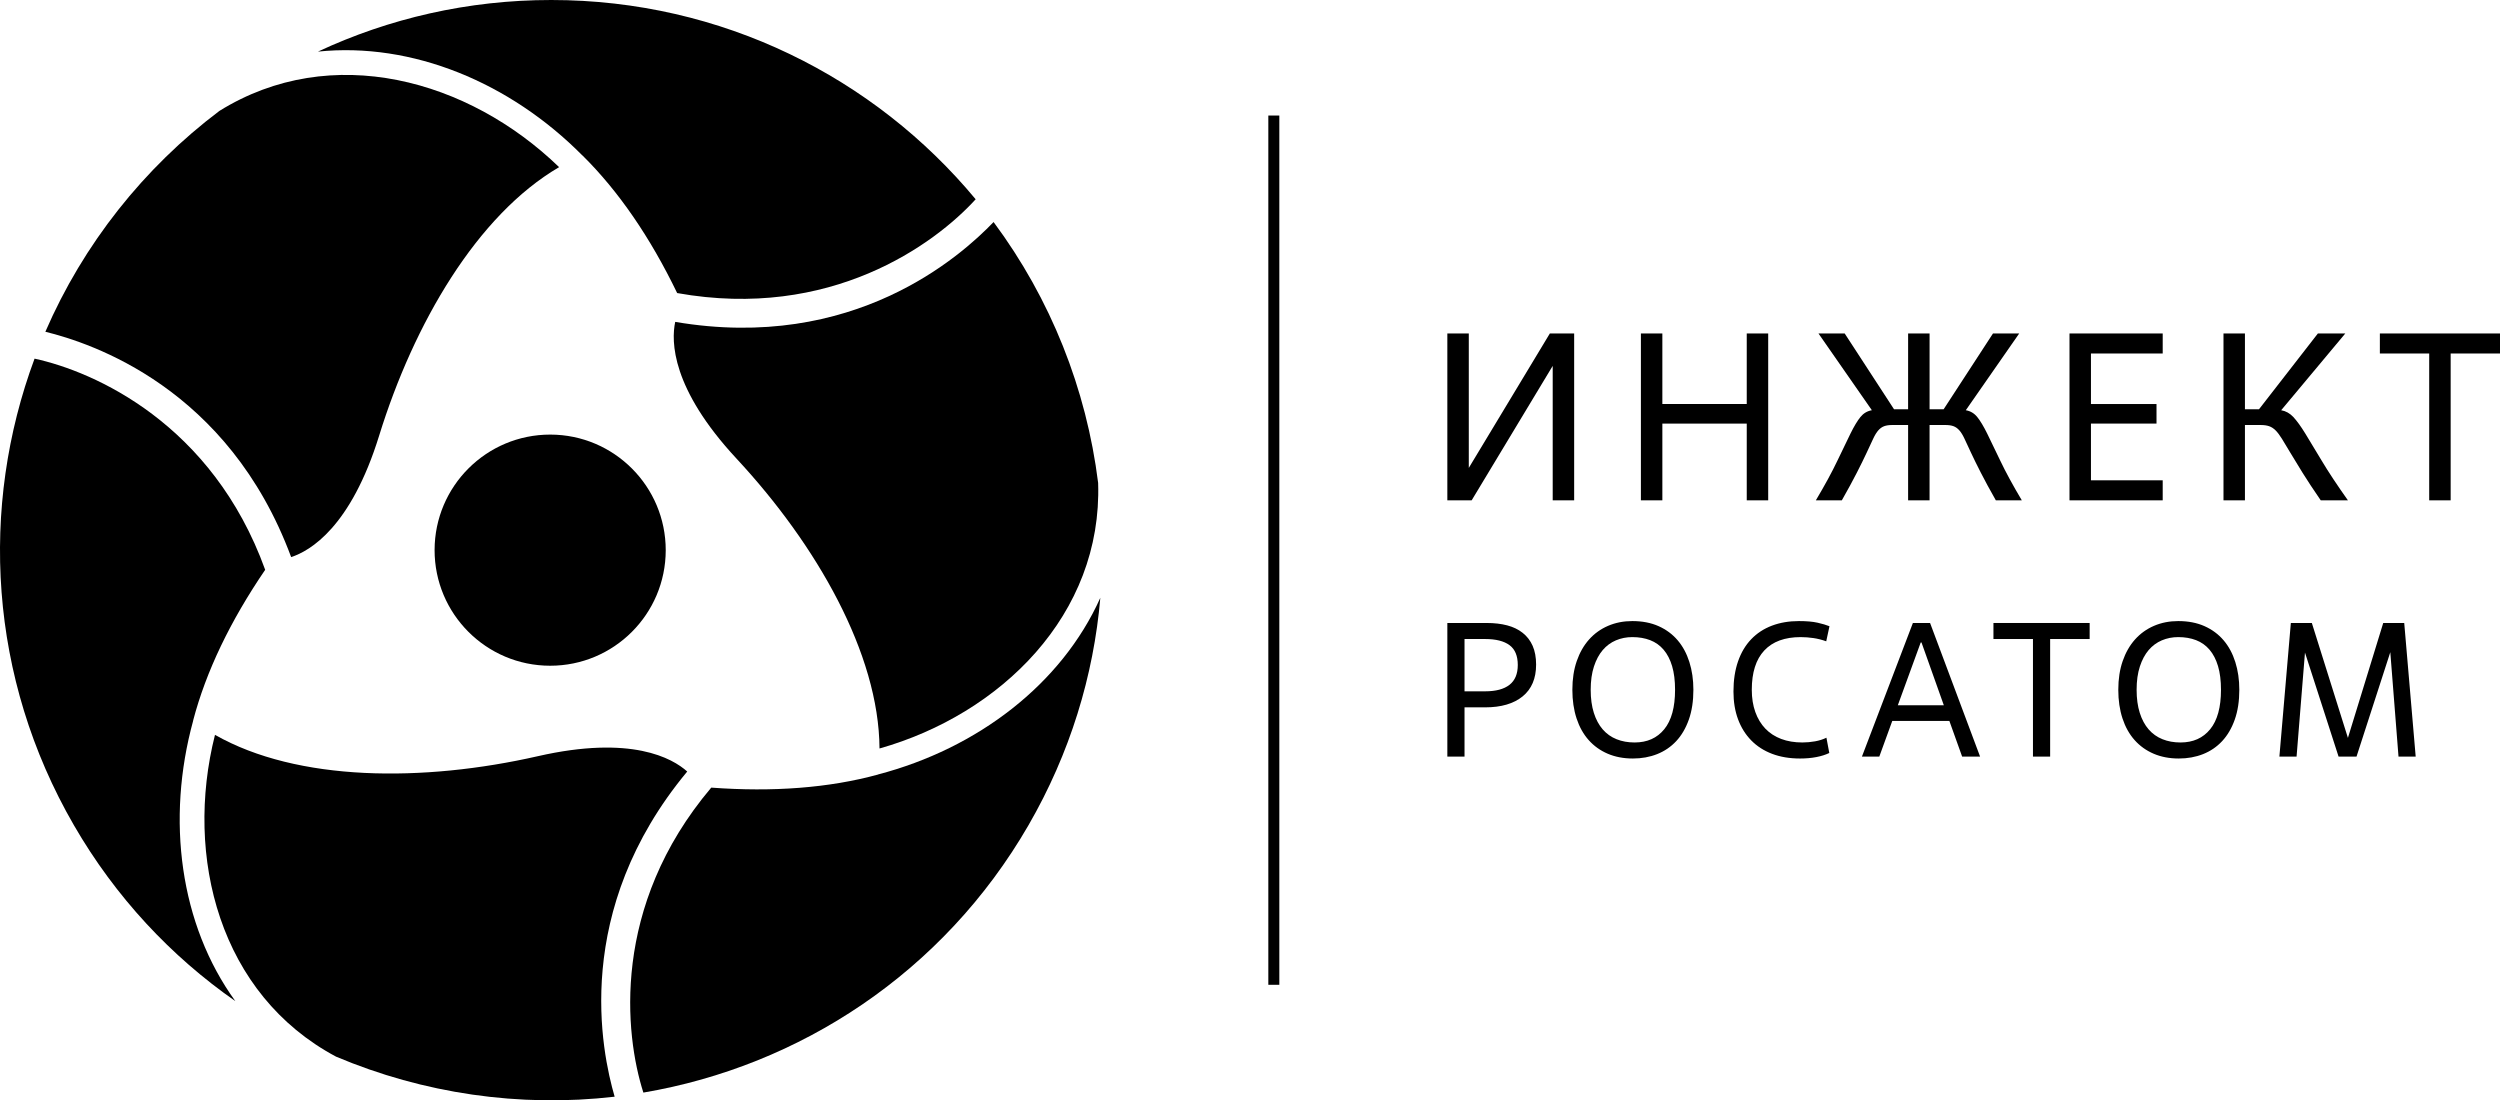
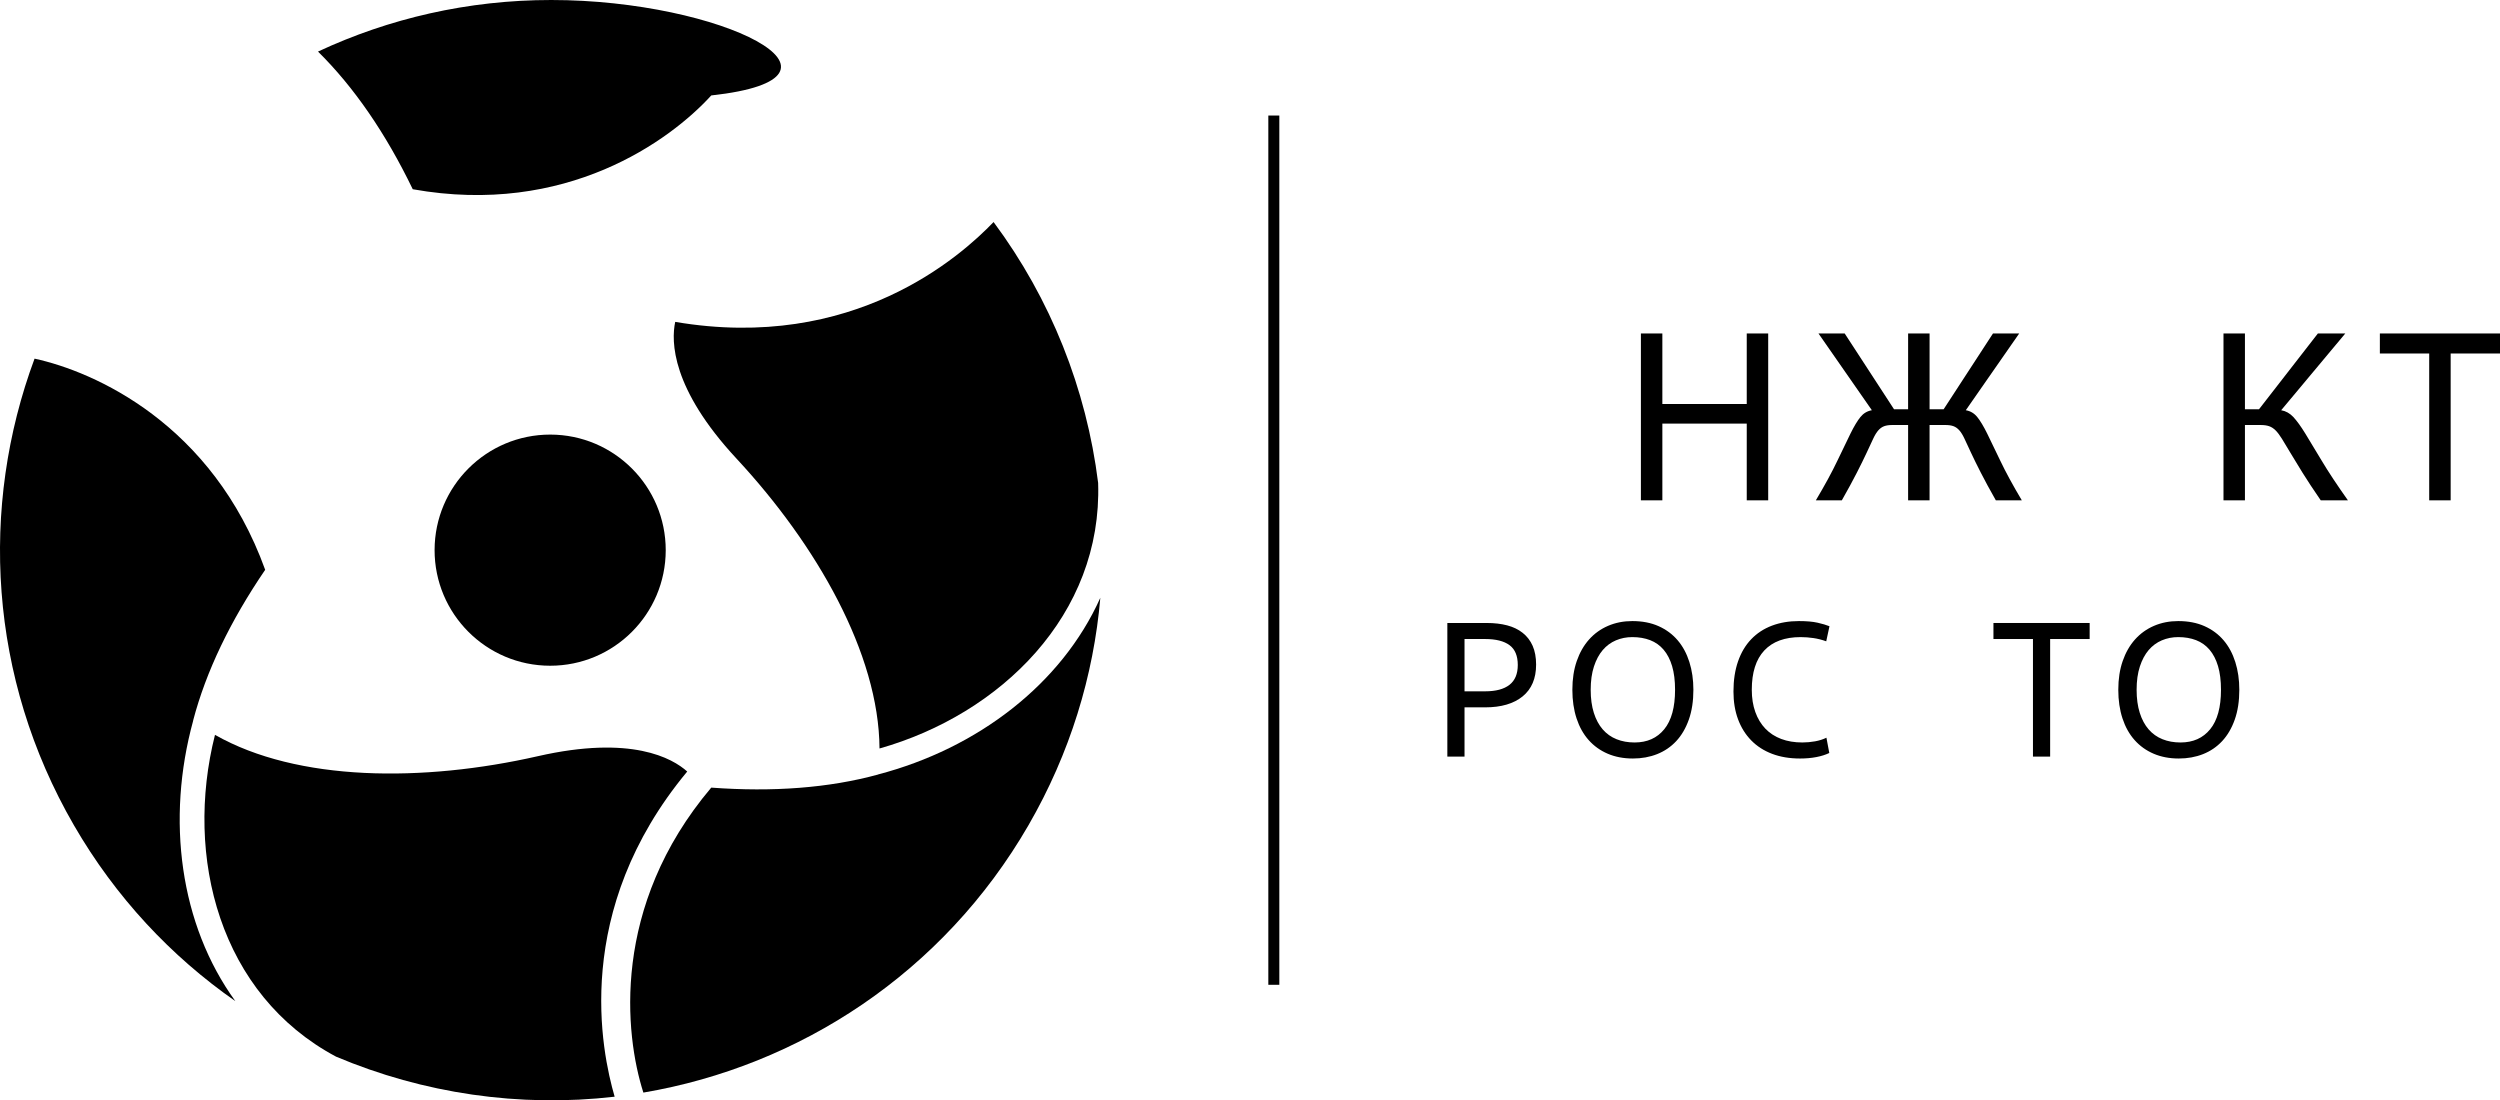
<svg xmlns="http://www.w3.org/2000/svg" version="1.1" id="Logo" x="0px" y="0px" width="644.048px" height="283.465px" viewBox="0 0 644.048 283.465" xml:space="preserve">
  <g>
    <rect x="326.746" y="29.764" width="2.835" height="223.937" />
    <g>
      <g>
-         <path d="M405.533,128.896h-5.527V94.26l-20.879,34.635h-6.264V85.908h5.527v34.635 l20.88-34.635h6.264V128.896z" />
        <path d="M455.522,128.896h-5.527v-19.774h-21.74v19.774h-5.527V85.908h5.527v18.178 h21.74V85.908h5.527V128.896z" />
        <path d="M491.569,85.908h5.527v19.528h3.623l12.712-19.528h6.755l-13.756,19.774 c1.187,0.206,2.17,0.789,2.947,1.75c0.777,0.962,1.628,2.375,2.549,4.237 c0.921,1.863,2.058,4.217,3.408,7.062c1.352,2.846,3.193,6.233,5.527,10.164 h-6.694c-1.556-2.742-2.846-5.117-3.868-7.124 c-1.024-2.005-1.873-3.735-2.549-5.189c-0.676-1.453-1.229-2.641-1.658-3.562 c-0.43-0.921-0.87-1.637-1.32-2.149c-0.451-0.511-0.952-0.869-1.504-1.075 c-0.553-0.205-1.26-0.307-2.119-0.307h-4.053v19.406h-5.527v-19.406h-4.053 c-0.86,0-1.566,0.103-2.119,0.307c-0.553,0.206-1.055,0.563-1.504,1.075 c-0.451,0.512-0.891,1.228-1.32,2.149c-0.431,0.921-0.983,2.109-1.658,3.562 c-0.676,1.454-1.526,3.184-2.549,5.189c-1.023,2.006-2.313,4.381-3.869,7.124 h-6.693c2.333-3.93,4.176-7.317,5.526-10.164 c1.352-2.845,2.487-5.199,3.409-7.062c0.921-1.862,1.77-3.275,2.548-4.237 c0.777-0.961,1.76-1.545,2.948-1.75l-13.756-19.774h6.755l12.712,19.528 h3.623V85.908z" />
-         <path d="M557.154,128.896h-24.011V85.908h24.011v5.159h-18.484v13.019h16.888v5.036 h-16.888V123.737h18.484V128.896z" />
        <path d="M593.17,121.772c-1.25-2.005-2.303-3.735-3.163-5.189 c-0.859-1.453-1.576-2.641-2.149-3.562c-0.573-0.921-1.115-1.637-1.627-2.149 c-0.513-0.511-1.065-0.869-1.658-1.075c-0.594-0.205-1.32-0.307-2.18-0.307 h-4.054v19.406h-5.526V85.908h5.526v19.528h3.623l15.169-19.528h7.062 l-16.519,19.774c1.187,0.206,2.23,0.789,3.132,1.75 c0.899,0.962,1.924,2.375,3.07,4.237c1.146,1.863,2.568,4.217,4.268,7.062 c1.698,2.846,3.94,6.233,6.725,10.164h-7.001 C595.985,126.154,594.418,123.779,593.17,121.772z" />
        <path d="M631.336,128.896h-5.526V91.067h-12.712v-5.159h30.95v5.159h-12.712V128.896z" />
      </g>
    </g>
    <g>
      <path d="M377.289,194.915h-4.426v-34.422h10.13c1.967,0,3.729,0.205,5.287,0.614 c1.557,0.411,2.893,1.058,4.008,1.942c1.114,0.885,1.967,2,2.557,3.344 c0.59,1.345,0.885,2.95,0.885,4.819c0,3.574-1.155,6.303-3.467,8.188 c-2.311,1.885-5.532,2.828-9.663,2.828h-5.311V194.915z M377.289,178.097h5.311 c2.753,0,4.844-0.557,6.27-1.672c1.426-1.114,2.139-2.819,2.139-5.114 c0-2.36-0.713-4.064-2.139-5.114c-1.426-1.049-3.516-1.574-6.27-1.574h-5.311 V178.097z" />
      <path d="M420.66,195.407c-2.394,0-4.549-0.41-6.467-1.229 c-1.917-0.819-3.557-1.991-4.917-3.516c-1.36-1.525-2.402-3.385-3.123-5.582 c-0.721-2.196-1.082-4.655-1.082-7.376c0-2.754,0.376-5.22,1.131-7.401 c0.754-2.18,1.811-4.032,3.172-5.557c1.36-1.524,2.991-2.696,4.893-3.516 c1.901-0.819,3.983-1.229,6.245-1.229c2.557,0,4.811,0.435,6.762,1.303 c1.95,0.869,3.589,2.083,4.917,3.639c1.328,1.558,2.335,3.426,3.024,5.606 c0.688,2.181,1.033,4.565,1.033,7.155c0,2.918-0.393,5.483-1.18,7.696 c-0.787,2.213-1.869,4.057-3.246,5.532c-1.377,1.476-3.017,2.59-4.917,3.344 C425.004,195.03,422.923,195.407,420.66,195.407z M421.103,191.276 c3.246,0,5.794-1.139,7.647-3.417c1.852-2.278,2.778-5.663,2.778-10.155 c0-2.36-0.254-4.393-0.762-6.098c-0.509-1.704-1.238-3.114-2.188-4.229 c-0.951-1.114-2.106-1.934-3.467-2.459c-1.361-0.524-2.894-0.787-4.598-0.787 c-1.508,0-2.918,0.279-4.229,0.836c-1.312,0.558-2.443,1.394-3.393,2.508 c-0.951,1.115-1.705,2.525-2.262,4.229c-0.558,1.705-0.836,3.705-0.836,5.999 c0,2.262,0.271,4.246,0.812,5.95c0.541,1.705,1.303,3.123,2.287,4.254 c0.983,1.131,2.171,1.975,3.565,2.532 C417.849,190.998,419.398,191.276,421.103,191.276z" />
      <path d="M471.261,193.981c-0.951,0.46-2.065,0.812-3.344,1.058 c-1.278,0.246-2.672,0.369-4.18,0.369c-2.688,0-5.09-0.402-7.204-1.205 c-2.115-0.803-3.91-1.958-5.385-3.467c-1.476-1.508-2.606-3.319-3.393-5.434 c-0.787-2.114-1.18-4.5-1.18-7.155c0-2.917,0.393-5.508,1.18-7.77 c0.787-2.262,1.917-4.163,3.393-5.704c1.475-1.541,3.253-2.705,5.335-3.492 c2.082-0.787,4.401-1.18,6.958-1.18c1.967,0,3.565,0.14,4.795,0.418 c1.229,0.279,2.253,0.583,3.073,0.91l-0.836,3.885 c-1.082-0.394-2.181-0.672-3.295-0.836c-1.115-0.164-2.213-0.246-3.294-0.246 c-4.099,0-7.221,1.148-9.368,3.442c-2.147,2.295-3.221,5.672-3.221,10.13 c0,2.131,0.303,4.041,0.91,5.729c0.606,1.689,1.467,3.115,2.582,4.278 c1.114,1.164,2.475,2.049,4.082,2.655c1.606,0.607,3.425,0.91,5.458,0.91 c1.082,0,2.171-0.098,3.27-0.295c1.098-0.197,2.073-0.508,2.926-0.934 L471.261,193.981z" />
-       <path d="M502.192,185.719h-14.704l-3.344,9.196h-4.475l13.13-34.422h4.426 l12.884,34.422h-4.623L502.192,185.719z M488.915,181.687h11.851l-5.753-16.179 h-0.197L488.915,181.687z" />
      <path d="M528.156,194.915h-4.426v-30.292h-10.179v-4.13h24.784v4.13h-10.179V194.915z" />
      <path d="M561.301,195.407c-2.394,0-4.549-0.41-6.467-1.229 c-1.917-0.819-3.557-1.991-4.917-3.516c-1.36-1.525-2.402-3.385-3.123-5.582 c-0.721-2.196-1.082-4.655-1.082-7.376c0-2.754,0.376-5.22,1.131-7.401 c0.754-2.18,1.811-4.032,3.172-5.557c1.36-1.524,2.991-2.696,4.893-3.516 c1.901-0.819,3.983-1.229,6.245-1.229c2.557,0,4.811,0.435,6.762,1.303 c1.95,0.869,3.589,2.083,4.917,3.639c1.328,1.558,2.335,3.426,3.024,5.606 c0.688,2.181,1.033,4.565,1.033,7.155c0,2.918-0.393,5.483-1.18,7.696 c-0.787,2.213-1.869,4.057-3.246,5.532c-1.377,1.476-3.017,2.59-4.917,3.344 C565.644,195.03,563.563,195.407,561.301,195.407z M561.743,191.276 c3.246,0,5.794-1.139,7.647-3.417c1.852-2.278,2.778-5.663,2.778-10.155 c0-2.36-0.254-4.393-0.762-6.098c-0.509-1.704-1.238-3.114-2.188-4.229 c-0.951-1.114-2.106-1.934-3.467-2.459c-1.361-0.524-2.894-0.787-4.598-0.787 c-1.508,0-2.918,0.279-4.229,0.836c-1.312,0.558-2.443,1.394-3.393,2.508 c-0.951,1.115-1.705,2.525-2.262,4.229c-0.558,1.705-0.836,3.705-0.836,5.999 c0,2.262,0.271,4.246,0.812,5.95c0.541,1.705,1.303,3.123,2.287,4.254 c0.983,1.131,2.171,1.975,3.565,2.532 C558.489,190.998,560.038,191.276,561.743,191.276z" />
-       <path d="M622.327,194.915h-4.426l-2.114-26.899l-8.704,26.899h-4.623l-8.655-26.8 l-2.164,26.8h-4.426l2.95-34.422h5.409l9.294,29.603l9.097-29.603h5.409 L622.327,194.915z" />
    </g>
    <g>
      <path d="M171.505,141.757c-0.023,16.452-13.361,29.764-29.794,29.748 c-16.437-0.014-29.758-13.358-29.752-29.797 c0.019-16.45,13.373-29.763,29.804-29.749 C158.197,111.976,171.511,125.319,171.505,141.757z" />
      <g>
-         <path d="M142.011,0c-21.484,0-41.852,4.765-60.103,13.294 c24.28-2.504,49.496,7.953,68.117,26.747c0.006-0.003,0.012-0.005,0.018-0.008 c9.31,9.194,17.472,21.117,24.407,35.466 c39.497,7.071,66.322-12.547,76.893-24.156c0.002-0.003,0.004-0.005,0.006-0.008 C225.312,19.976,185.998,0,142.011,0z" />
-         <path d="M56.517,28.578C37.054,43.261,21.498,62.833,11.685,85.466 c11.797,2.903,47.117,14.377,63.321,58.051 c4.874-1.585,15.381-7.698,22.67-31.296 c8.944-28.909,25.23-56.808,46.356-69.159 C120.748,20.497,85.398,10.627,56.517,28.578z" />
+         <path d="M142.011,0c-21.484,0-41.852,4.765-60.103,13.294 c0.006-0.003,0.012-0.005,0.018-0.008 c9.31,9.194,17.472,21.117,24.407,35.466 c39.497,7.071,66.322-12.547,76.893-24.156c0.002-0.003,0.004-0.005,0.006-0.008 C225.312,19.976,185.998,0,142.011,0z" />
      </g>
      <g>
        <path d="M264.946,212.61c10.742-18.574,16.792-38.566,18.519-58.61 c-9.967,22.243-31.647,38.815-57.261,45.517 c-0.001,0.007-0.001,0.013-0.002,0.02 c-12.631,3.452-27.055,4.547-42.97,3.368 c-25.883,30.612-22.277,63.613-17.491,78.557 c0.001,0.003,0.003,0.006,0.004,0.01 C205.966,274.642,242.952,250.641,264.946,212.61z" />
        <path d="M282.901,124.407c-3.005-24.169-12.207-47.404-26.934-67.204 c-8.416,8.748-36.03,33.547-82.02,25.72 c-1.062,5.006-1.012,17.146,15.814,35.248 c20.606,22.187,36.666,50.217,36.817,74.657 C257.796,183.979,284.033,158.352,282.901,124.407z" />
      </g>
      <g>
        <path d="M19.04,212.59c10.742,18.574,25.06,33.801,41.584,45.316 c-14.312-19.739-17.848-46.769-10.855-72.265 c-0.005-0.004-0.011-0.008-0.016-0.012 c3.321-12.646,9.583-25.664,18.563-38.834 c-13.614-37.684-44.045-51.066-59.402-54.4 c-0.003-0.001-0.007-0.001-0.01-0.002 C-5.282,130.583-2.954,174.56,19.04,212.59z" />
        <path d="M86.578,272.215c22.469,9.486,47.226,13.148,71.766,10.316 c-3.38-11.65-11.086-47.924,18.698-83.771 c-3.812-3.421-14.368-9.448-38.485-3.951 c-29.55,6.722-61.896,6.592-83.173-5.498 C47.453,220.725,56.565,256.221,86.578,272.215z" />
      </g>
    </g>
  </g>
</svg>